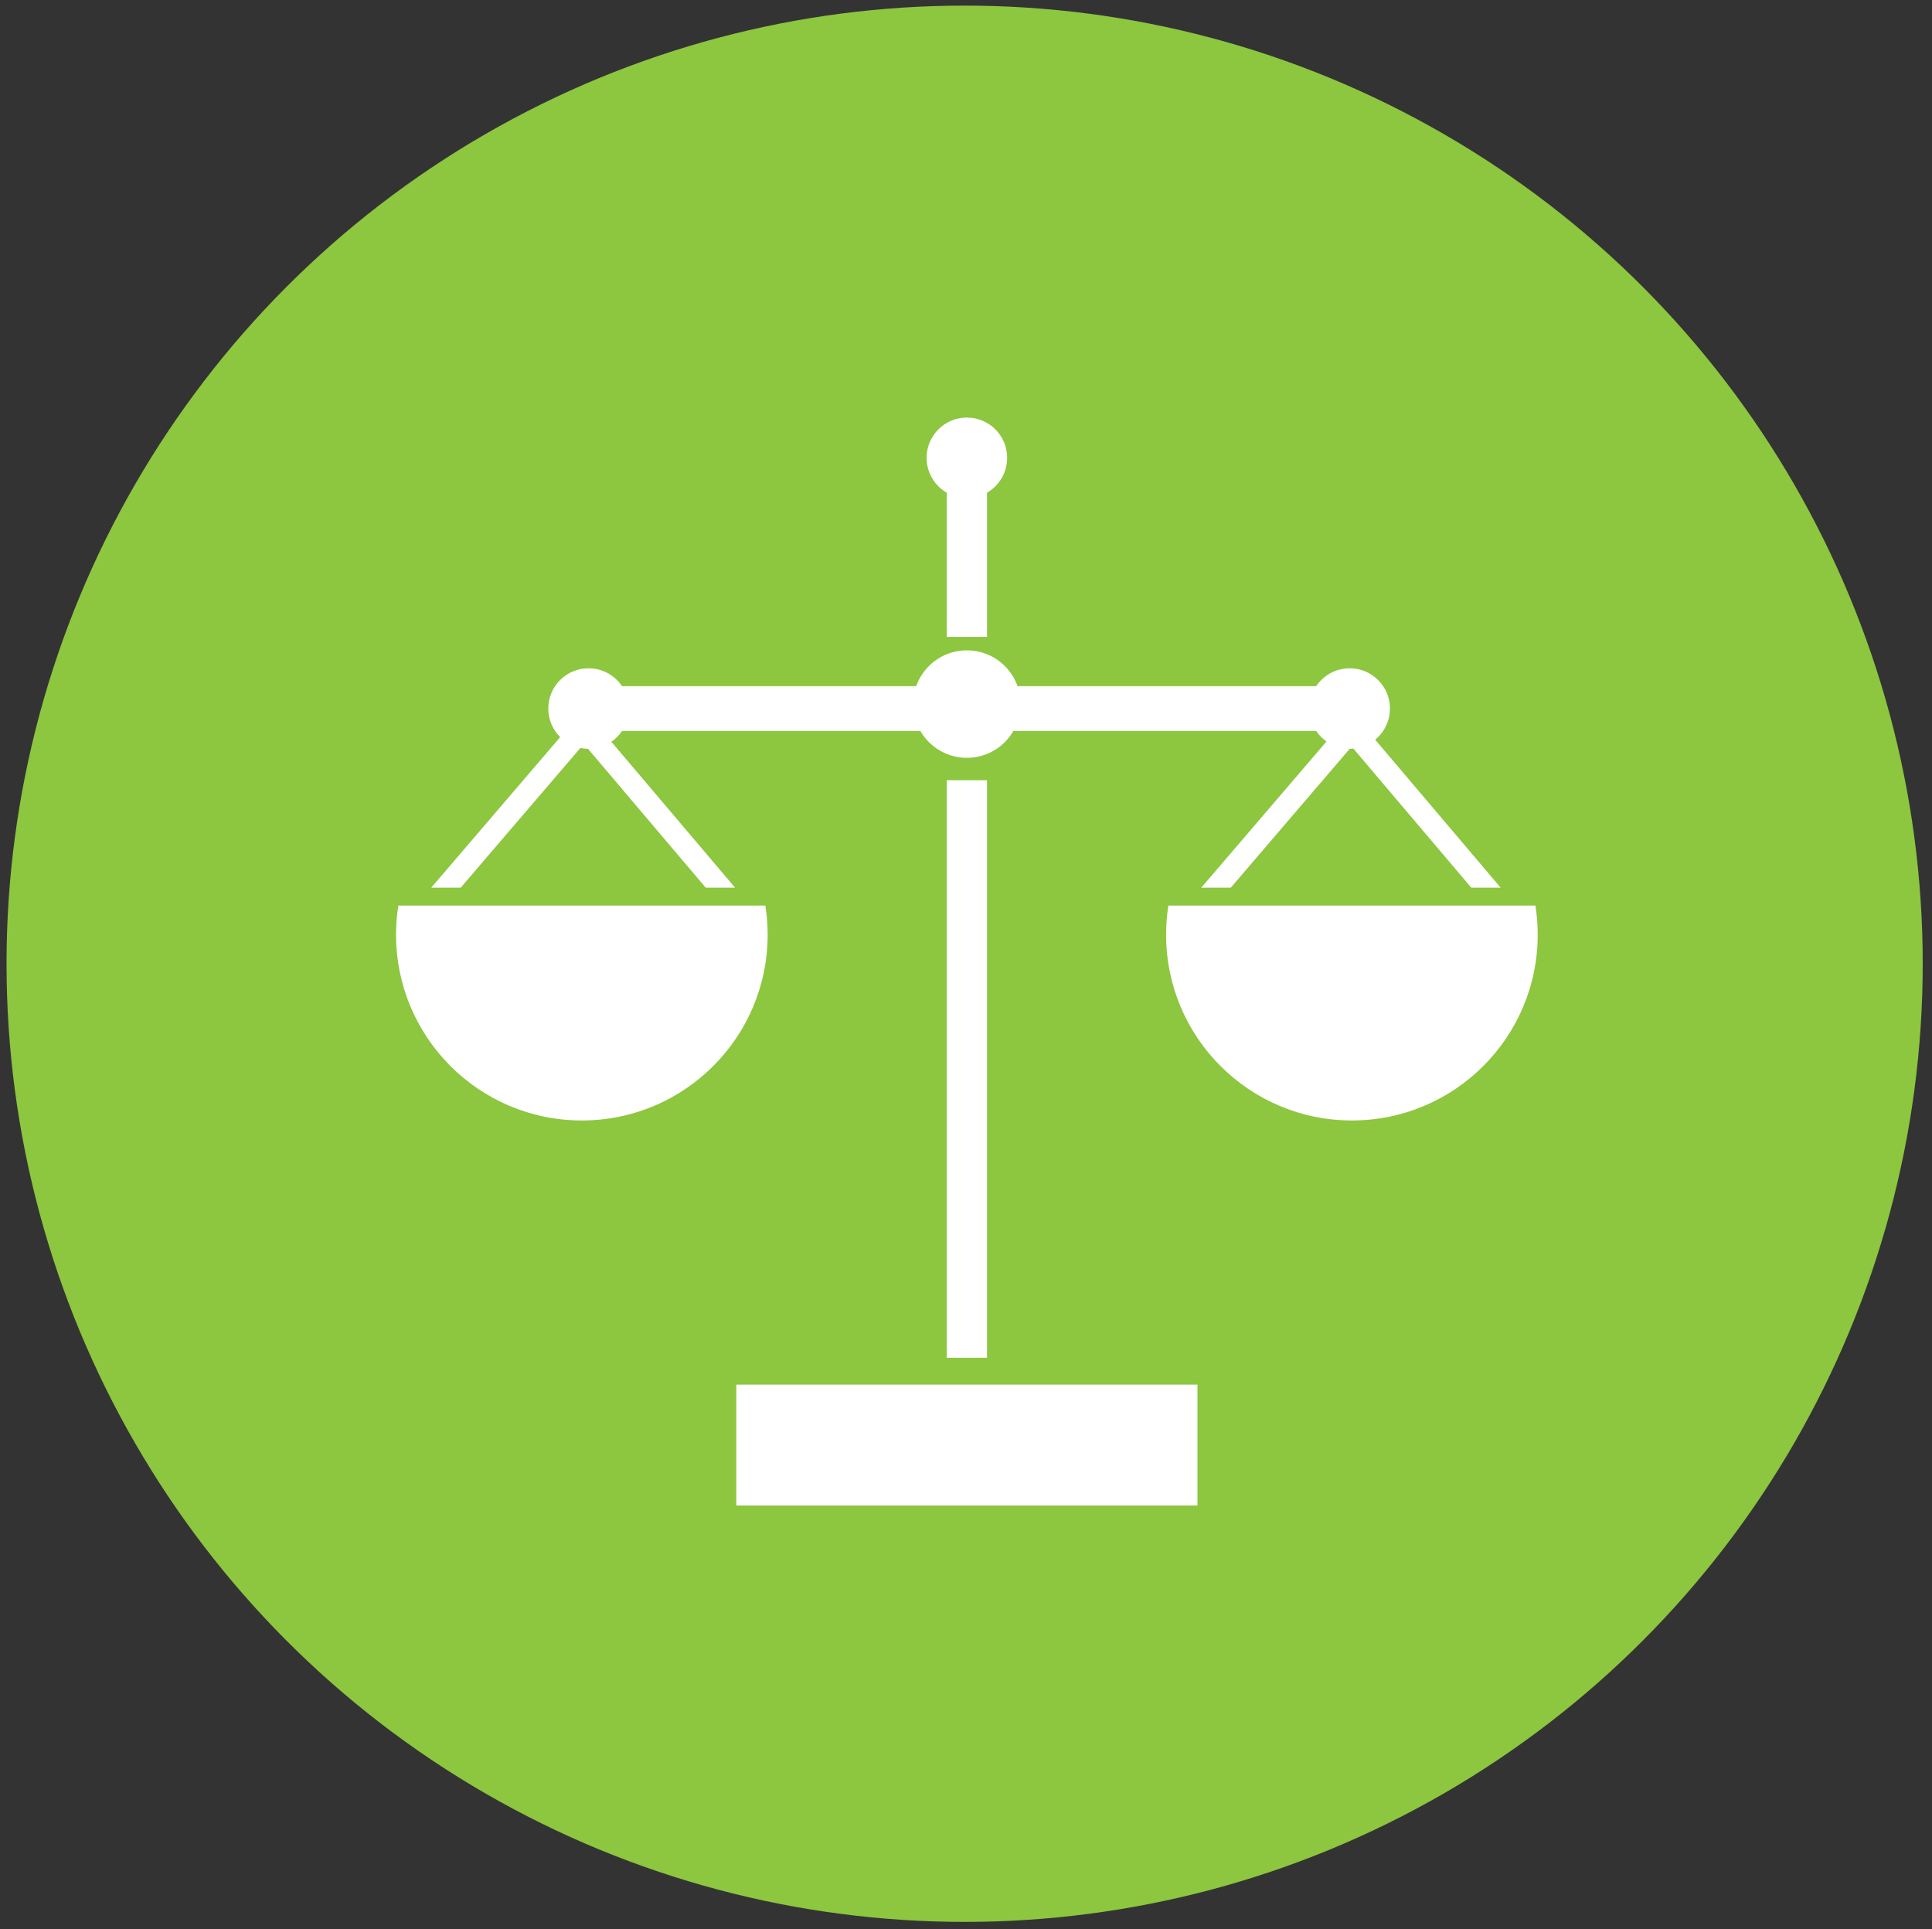
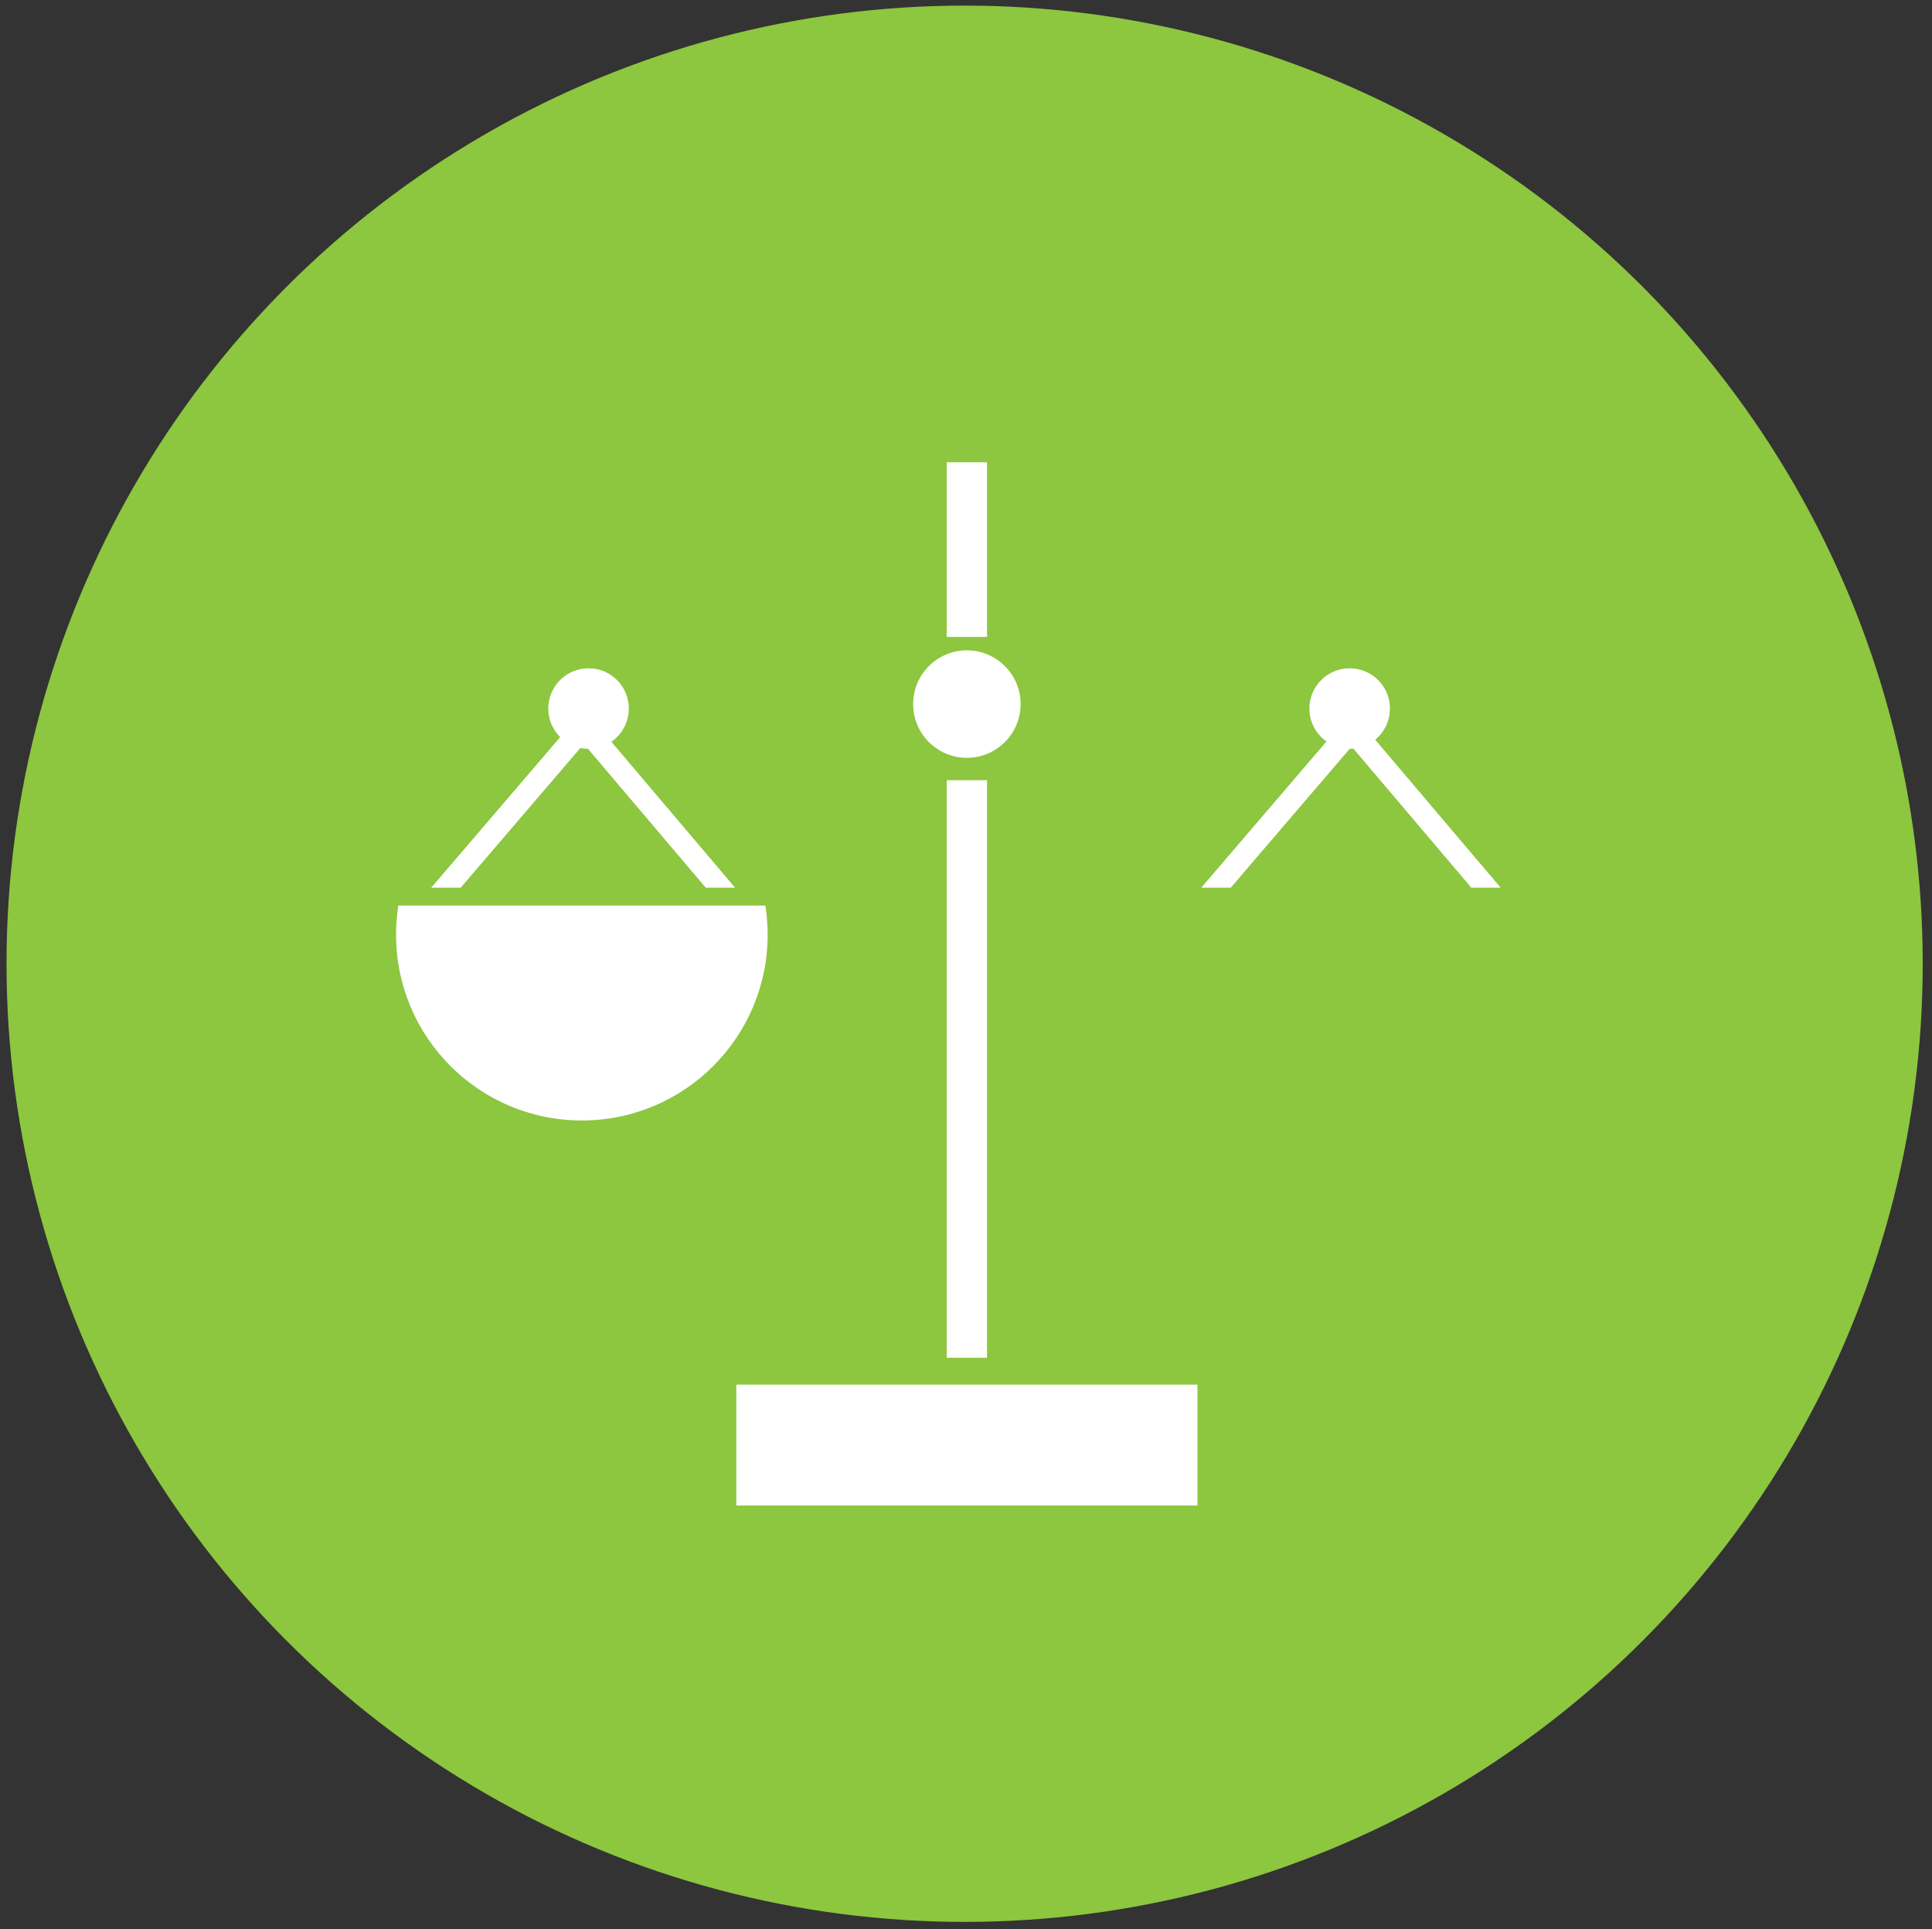
<svg xmlns="http://www.w3.org/2000/svg" version="1.1" id="Layer_1" x="0px" y="0px" width="78.125px" height="78px" viewBox="0 0 78.125 78" enable-background="new 0 0 78.125 78" xml:space="preserve">
  <rect x="0" y="0" width="78.125" height="78" fill="#333333" stroke="none" />
  <circle fill="#8DC63F" cx="39.007" cy="38.97" r="38.743" />
  <g>
-     <rect x="23.8" y="27.746" fill="#FFFFFF" width="30.777" height="1.811" />
    <rect x="38.283" y="18.693" fill="#FFFFFF" width="1.63" height="7.061" />
    <rect x="38.283" y="31.548" fill="#FFFFFF" width="1.63" height="23.354" />
    <rect x="29.774" y="55.988" fill="#FFFFFF" width="18.648" height="4.888" />
-     <circle fill="#FFFFFF" cx="39.098" cy="18.513" r="1.629" />
    <circle fill="#FFFFFF" cx="39.098" cy="28.47" r="2.173" />
    <circle fill="#FFFFFF" cx="23.8" cy="28.651" r="1.629" />
    <circle fill="#FFFFFF" cx="54.577" cy="28.651" r="1.629" />
    <path fill="#FFFFFF" d="M16.107,36.617c-0.061,0.383-0.092,0.776-0.092,1.177c0,4.149,3.363,7.513,7.513,7.513   c4.15,0,7.514-3.363,7.514-7.513c0-0.4-0.032-0.794-0.093-1.177H16.107z" />
-     <path fill="#FFFFFF" d="M47.246,36.617c-0.061,0.383-0.092,0.776-0.092,1.177c0,4.149,3.363,7.513,7.513,7.513   s7.514-3.363,7.514-7.513c0-0.4-0.032-0.794-0.093-1.177H47.246z" />
    <polygon fill="#FFFFFF" points="18.629,35.894 24.224,29.363 23.537,28.772 17.438,35.894  " />
    <polygon fill="#FFFFFF" points="29.725,35.894 23.364,28.392 22.674,28.978 28.538,35.894  " />
    <polygon fill="#FFFFFF" points="49.769,35.894 55.363,29.363 54.676,28.772 48.576,35.894  " />
    <polygon fill="#FFFFFF" points="60.683,35.894 54.322,28.392 53.631,28.978 59.496,35.894  " />
  </g>
</svg>